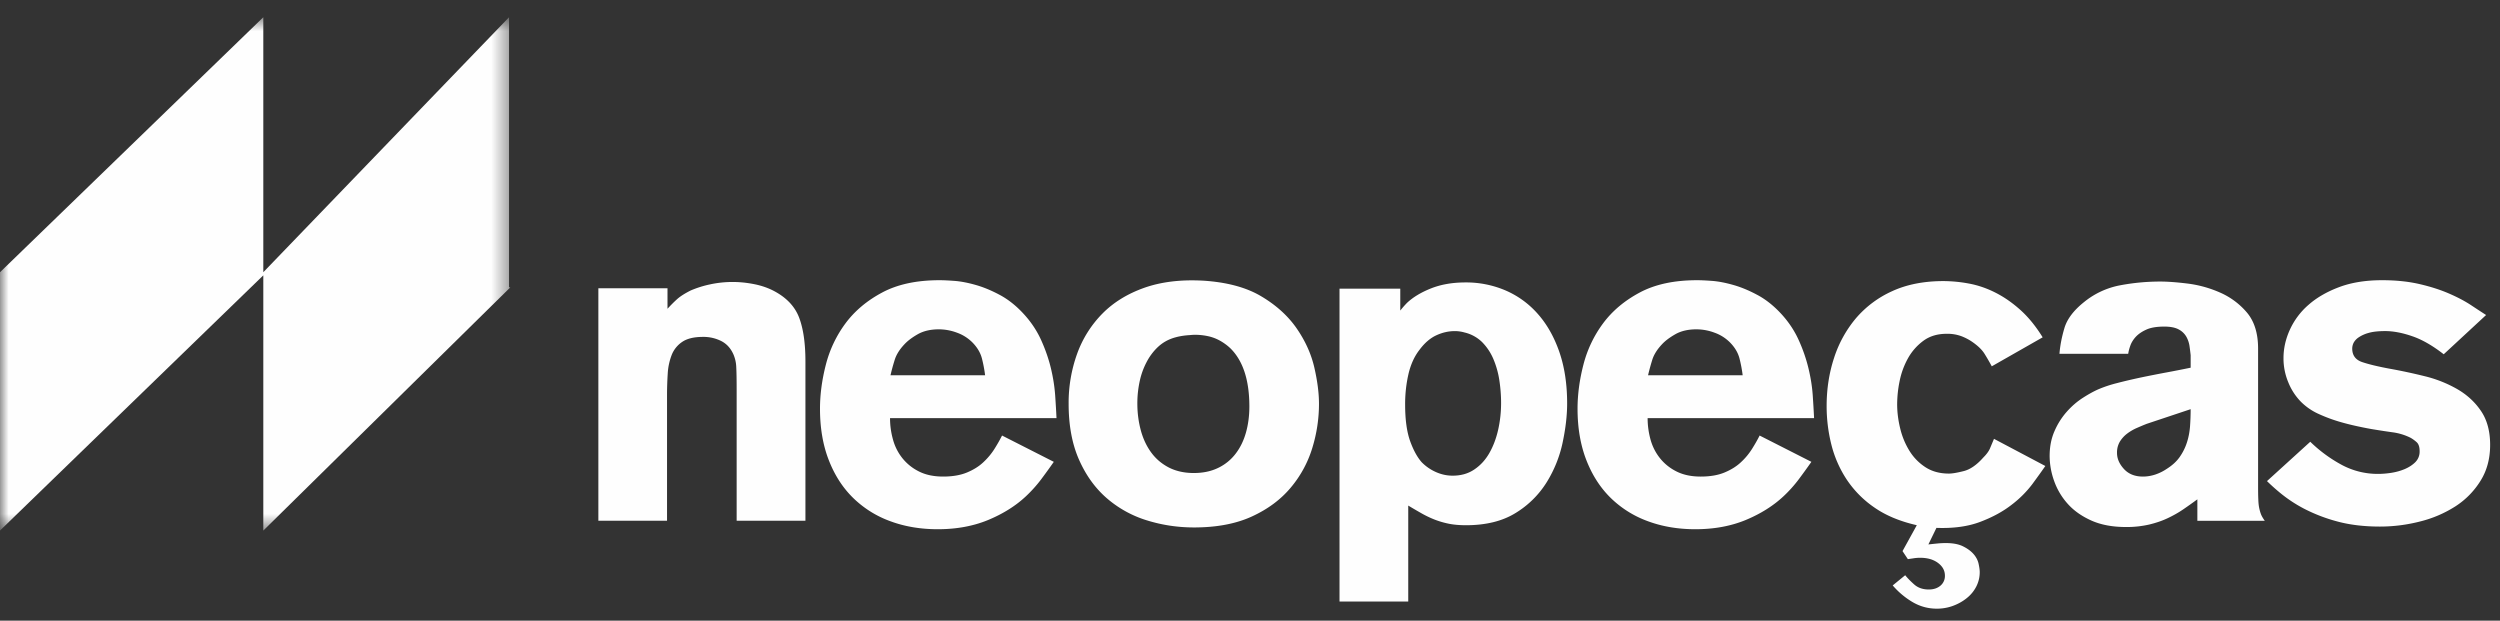
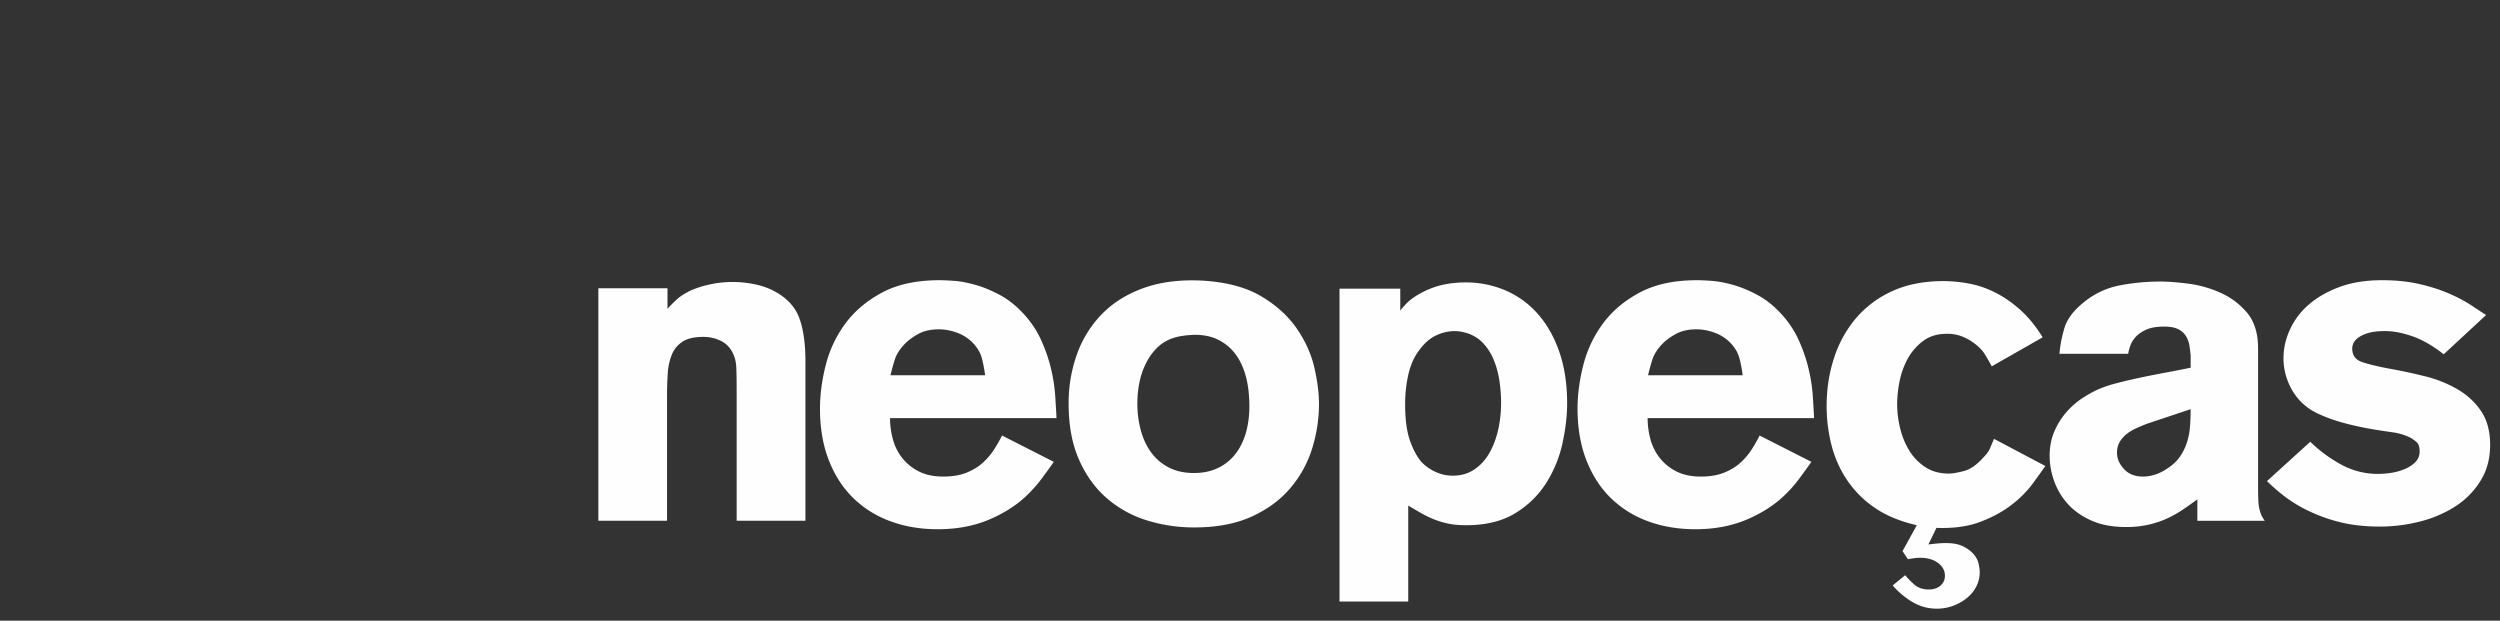
<svg xmlns="http://www.w3.org/2000/svg" xmlns:xlink="http://www.w3.org/1999/xlink" width="145" height="36" viewBox="0 0 145 36">
  <rect x="0" y="0" width="145" height="36" fill="#333333" stroke="none" />
  <defs>
-     <path id="82ogkn72ba" d="M0 .697h29.6v29.775H0z" />
-   </defs>
+     </defs>
  <g fill="none" fill-rule="evenodd">
    <path d="M38.715 17.909c.19-.208.375-.393.556-.557.182-.164.444-.331.79-.505a5.962 5.962 0 0 1 1.1-.348 6.13 6.13 0 0 1 1.36-.144c.395 0 .81.044 1.242.13.431.087.819.225 1.166.413.706.382 1.18.89 1.422 1.527.242.64.364 1.487.364 2.538v9.24h-3.989v-7.608c0-.604-.008-1.044-.024-1.321a2.027 2.027 0 0 0-.155-.7c-.155-.361-.39-.625-.708-.79a2.285 2.285 0 0 0-1.067-.244c-.514 0-.911.094-1.197.285a1.639 1.639 0 0 0-.617.762 3.563 3.563 0 0 0-.23 1.088c-.026.406-.04.815-.04 1.23v7.299h-3.983V16.719h4.01v1.19zM57.136 21.766a7.822 7.822 0 0 0-.18-.958c-.086-.346-.276-.665-.568-.958a2.406 2.406 0 0 0-.888-.556 3.02 3.02 0 0 0-1.045-.193c-.48 0-.888.094-1.223.283-.335.192-.596.388-.785.596-.276.293-.46.59-.554.892-.096.303-.176.6-.244.894h5.487zm3.985 5.02c-.24.346-.488.686-.737 1.02a7.82 7.82 0 0 1-.893.99c-.586.547-1.31 1.002-2.175 1.362-.862.357-1.838.537-2.924.537-1.002 0-1.92-.155-2.757-.466a6.001 6.001 0 0 1-2.16-1.357c-.606-.595-1.076-1.33-1.412-2.201-.337-.87-.503-1.86-.503-2.965 0-.81.11-1.656.335-2.537a6.874 6.874 0 0 1 1.138-2.407c.536-.724 1.246-1.323 2.137-1.798.887-.474 1.996-.712 3.325-.712.207 0 .493.012.854.039.362.026.772.103 1.23.233.456.128.926.323 1.411.583.481.257.94.62 1.371 1.087.432.465.772.976 1.023 1.526.25.553.44 1.1.57 1.646.13.542.21 1.064.246 1.565.034.5.06.94.077 1.32h-9.655c0 .417.056.83.17 1.239.11.408.296.773.555 1.095.26.32.582.579.97.769.388.192.85.287 1.385.287.534 0 .993-.077 1.372-.232.38-.157.7-.353.958-.597.258-.24.473-.5.647-.776.173-.276.32-.533.44-.775l3.002 1.526zM69.008 19.436c-.572.034-1.04.156-1.403.362-.366.206-.685.527-.963.958-.243.398-.415.82-.52 1.268-.104.45-.156.906-.156 1.371 0 .537.065 1.05.195 1.542.13.491.33.923.598 1.292.27.374.611.666 1.027.883.415.214.901.323 1.454.323.538 0 1.01-.1 1.417-.299a2.772 2.772 0 0 0 1.014-.828c.27-.353.467-.764.597-1.229.13-.466.195-.967.195-1.502 0-1.536-.372-2.667-1.116-3.39a3.046 3.046 0 0 0-.637-.454 2.521 2.521 0 0 0-.637-.233 3.73 3.73 0 0 0-.585-.078 3.02 3.02 0 0 0-.48.014m.763-3.158c1.381.086 2.507.388 3.378.906.872.517 1.558 1.14 2.058 1.864.5.724.842 1.48 1.023 2.264.181.787.271 1.49.271 2.11 0 .862-.129 1.717-.388 2.562a6.518 6.518 0 0 1-1.255 2.304c-.579.691-1.33 1.247-2.252 1.67-.923.423-2.04.634-3.352.634-.95 0-1.864-.139-2.744-.414a6.434 6.434 0 0 1-2.33-1.294c-.672-.587-1.207-1.333-1.604-2.239-.397-.906-.595-1.98-.595-3.223a8.38 8.38 0 0 1 .491-2.899 6.402 6.402 0 0 1 1.462-2.329c.647-.657 1.46-1.156 2.434-1.502.975-.344 2.11-.484 3.403-.414M84.93 19.28a2.07 2.07 0 0 0-.546-.076c-.364 0-.724.08-1.08.245-.354.164-.68.445-.974.842-.296.379-.507.846-.638 1.398a7.773 7.773 0 0 0-.194 1.786c0 .86.096 1.56.285 2.096.192.534.417.948.677 1.24.242.245.519.434.832.572.312.138.633.206.962.206.485 0 .906-.12 1.26-.362.357-.241.648-.56.873-.957.225-.397.394-.846.507-1.347a7.08 7.08 0 0 0 .169-1.553c0-.447-.036-.893-.104-1.333a5.126 5.126 0 0 0-.35-1.23 3.132 3.132 0 0 0-.652-.97 2.164 2.164 0 0 0-1.027-.556zm-3.714-1.268a5.65 5.65 0 0 1 .385-.44c.346-.327.808-.61 1.388-.841.58-.232 1.25-.35 2.013-.35a5.8 5.8 0 0 1 2.323.466 5.259 5.259 0 0 1 1.868 1.36c.528.595.944 1.329 1.247 2.2.302.872.454 1.868.454 2.988 0 .692-.086 1.447-.26 2.266a7.16 7.16 0 0 1-.922 2.303 5.472 5.472 0 0 1-1.803 1.787c-.762.474-1.723.712-2.882.712-.38 0-.718-.03-1.012-.09a5.091 5.091 0 0 1-.831-.246 6 6 0 0 1-.753-.364 34.448 34.448 0 0 1-.753-.44v5.566h-3.986V16.743h3.524v1.269zM101.075 21.766a8 8 0 0 0-.18-.958c-.086-.346-.275-.665-.567-.958a2.406 2.406 0 0 0-.89-.556 3.005 3.005 0 0 0-1.043-.193c-.481 0-.89.094-1.223.283-.336.192-.598.388-.787.596-.274.293-.46.59-.554.892-.094.303-.175.6-.244.894h5.488zm3.986 5.02a40.17 40.17 0 0 1-.738 1.02 7.597 7.597 0 0 1-.893.99c-.587.547-1.311 1.002-2.174 1.362-.863.357-1.837.537-2.924.537-1.002 0-1.92-.155-2.758-.466a6.01 6.01 0 0 1-2.161-1.357c-.605-.595-1.074-1.33-1.411-2.201-.336-.87-.504-1.86-.504-2.965 0-.81.11-1.656.336-2.537a6.876 6.876 0 0 1 1.139-2.407c.536-.724 1.245-1.323 2.136-1.798.888-.474 1.996-.712 3.325-.712.208 0 .492.012.854.039.362.026.772.103 1.23.233.457.128.927.323 1.41.583.484.257.94.62 1.374 1.087.43.465.772.976 1.02 1.526a9.07 9.07 0 0 1 .57 1.646c.13.542.212 1.064.247 1.565.033.5.06.94.077 1.32h-9.654c0 .417.056.83.167 1.239.113.408.298.773.557 1.095.259.32.582.579.97.769.389.192.85.287 1.386.287.535 0 .993-.077 1.37-.232.38-.157.7-.353.959-.597a3.84 3.84 0 0 0 .647-.776c.173-.276.32-.533.44-.775l3.003 1.526zM118.629 27.028c-.19.276-.44.624-.751 1.047a6.205 6.205 0 0 1-1.217 1.212c-.5.388-1.104.715-1.811.982-.707.268-1.554.384-2.537.348l-.467.96c.174-.019.342-.037.506-.053.164-.017.332-.026.504-.026.415 0 .752.064 1.01.195.26.13.46.28.608.452.148.172.242.36.285.557.042.197.065.358.065.478 0 .294-.065.57-.195.83-.13.256-.31.481-.543.67-.232.19-.5.342-.801.455a2.71 2.71 0 0 1-.946.168c-.501 0-.967-.125-1.398-.375a4.616 4.616 0 0 1-1.164-.973l.724-.592c.138.172.315.351.53.542.217.19.496.286.84.286.277 0 .5-.075.675-.222a.728.728 0 0 0 .259-.58c0-.295-.134-.54-.402-.74-.267-.198-.608-.297-1.022-.297a2.39 2.39 0 0 0-.375.026c-.112.018-.23.034-.35.052l-.31-.466.828-1.502c-.982-.224-1.807-.568-2.472-1.035a5.984 5.984 0 0 1-1.604-1.63 6.582 6.582 0 0 1-.881-2.019 9.168 9.168 0 0 1-.272-2.226c0-.984.143-1.912.428-2.784a6.82 6.82 0 0 1 1.267-2.304 6.012 6.012 0 0 1 2.11-1.578c.846-.388 1.838-.583 2.977-.583a8.3 8.3 0 0 1 1.476.144c.517.096 1.027.27 1.526.523.5.251.984.587 1.45 1.004.467.418.898.948 1.296 1.591l-2.952 1.682a12.76 12.76 0 0 0-.427-.737c-.148-.234-.385-.46-.711-.685a3.016 3.016 0 0 0-.622-.325 2.337 2.337 0 0 0-.854-.14c-.537 0-.99.136-1.36.411a3.173 3.173 0 0 0-.892 1.02 4.572 4.572 0 0 0-.48 1.318 6.829 6.829 0 0 0-.142 1.33c0 .447.056.908.169 1.38.11.474.289.91.53 1.306.24.397.553.718.932.967.38.25.837.376 1.372.376.19 0 .474-.048.854-.144.379-.094.758-.357 1.139-.787.19-.189.319-.366.388-.529l.233-.555 2.977 1.575zM124.496 24.587c-.172.069-.358.147-.555.233a2.792 2.792 0 0 0-.559.324 1.708 1.708 0 0 0-.427.466 1.223 1.223 0 0 0-.168.659c0 .329.133.639.402.932.268.293.635.44 1.1.44.242 0 .478-.04.712-.116.234-.078.453-.185.66-.324.328-.206.582-.438.763-.698.181-.26.319-.535.414-.83.096-.292.156-.602.183-.931.023-.326.037-.663.037-1.01l-2.563.855zm-5.048-4.064c.037-.466.13-.962.286-1.487.154-.527.535-1.031 1.139-1.514a4.676 4.676 0 0 1 2.082-.972c.77-.146 1.55-.22 2.344-.22.414 0 .941.038 1.577.116a6.709 6.709 0 0 1 1.877.518 4.294 4.294 0 0 1 1.569 1.164c.43.51.647 1.205.647 2.085v7.869c0 .363.002.656.013.88.006.224.029.41.064.557.034.147.072.268.115.362.043.095.108.202.196.325h-3.91v-1.244c-.258.19-.526.38-.803.57-.275.19-.578.362-.906.517-.328.157-.69.28-1.087.375a5.854 5.854 0 0 1-1.344.143c-.778 0-1.447-.125-2.008-.375-.56-.251-1.019-.574-1.372-.971a3.933 3.933 0 0 1-.79-1.333 4.346 4.346 0 0 1-.258-1.437c0-.536.094-1.02.284-1.45a4.21 4.21 0 0 1 .713-1.124c.284-.32.596-.588.932-.804.336-.215.642-.384.92-.504a7.29 7.29 0 0 1 1.06-.35c.431-.113.894-.22 1.383-.325.494-.103.994-.201 1.502-.296.51-.095.97-.186 1.385-.272V20.6a16.284 16.284 0 0 0-.065-.518 1.569 1.569 0 0 0-.18-.543 1.092 1.092 0 0 0-.44-.427c-.2-.112-.48-.17-.842-.17-.449 0-.802.06-1.06.183-.26.119-.462.263-.61.426-.147.166-.25.338-.309.517a2.493 2.493 0 0 0-.117.454h-3.987zM133.995 25.622a8.184 8.184 0 0 0 1.813 1.334 4.4 4.4 0 0 0 2.123.53c.24 0 .499-.021.776-.064.275-.044.535-.117.777-.22.24-.103.444-.237.608-.4a.86.86 0 0 0 .246-.633c0-.242-.056-.413-.168-.518a2.104 2.104 0 0 0-.35-.256 3.307 3.307 0 0 0-1.074-.325 43.412 43.412 0 0 1-1.23-.19 23.116 23.116 0 0 1-.906-.183 14.066 14.066 0 0 1-.905-.232 9.084 9.084 0 0 1-1.217-.453 3.47 3.47 0 0 1-1.035-.71 3.425 3.425 0 0 1-.725-1.11 3.596 3.596 0 0 1-.285-1.422c0-.55.12-1.096.366-1.639a4.219 4.219 0 0 1 1.079-1.445c.479-.424 1.074-.767 1.785-1.034.71-.267 1.54-.4 2.49-.4.793 0 1.51.074 2.149.22.639.147 1.208.328 1.708.543.5.216.927.44 1.282.672.353.235.65.428.892.584l-2.458 2.277c-.64-.498-1.247-.85-1.826-1.047-.577-.2-1.1-.298-1.565-.298-.397 0-.716.035-.958.104a1.96 1.96 0 0 0-.583.259.88.88 0 0 0-.298.323.78.78 0 0 0-.077.323c0 .398.193.66.58.79.387.13.908.255 1.56.377.672.12 1.357.266 2.052.438a7.238 7.238 0 0 1 1.897.75c.568.328 1.028.75 1.38 1.27.352.517.53 1.172.53 1.966 0 .796-.185 1.488-.558 2.084a4.707 4.707 0 0 1-1.448 1.476 6.86 6.86 0 0 1-2.046.88 9.346 9.346 0 0 1-2.342.298c-.931 0-1.761-.102-2.485-.3a9.517 9.517 0 0 1-1.877-.718 8.042 8.042 0 0 1-1.332-.861 11.67 11.67 0 0 1-.855-.758l2.51-2.282z" fill="#FEFEFE" />
    <g transform="translate(0 .303)">
      <mask id="80a1sbd2db" fill="#fff">
        <use xlink:href="#82ogkn72ba" />
      </mask>
      <path fill="#FEFEFE" mask="url(#80a1sbd2db)" d="M29.6 16.362h-.076V.697L15.272 15.486V.696L0 15.487V30.47l15.272-14.803v14.804z" />
    </g>
  </g>
</svg>